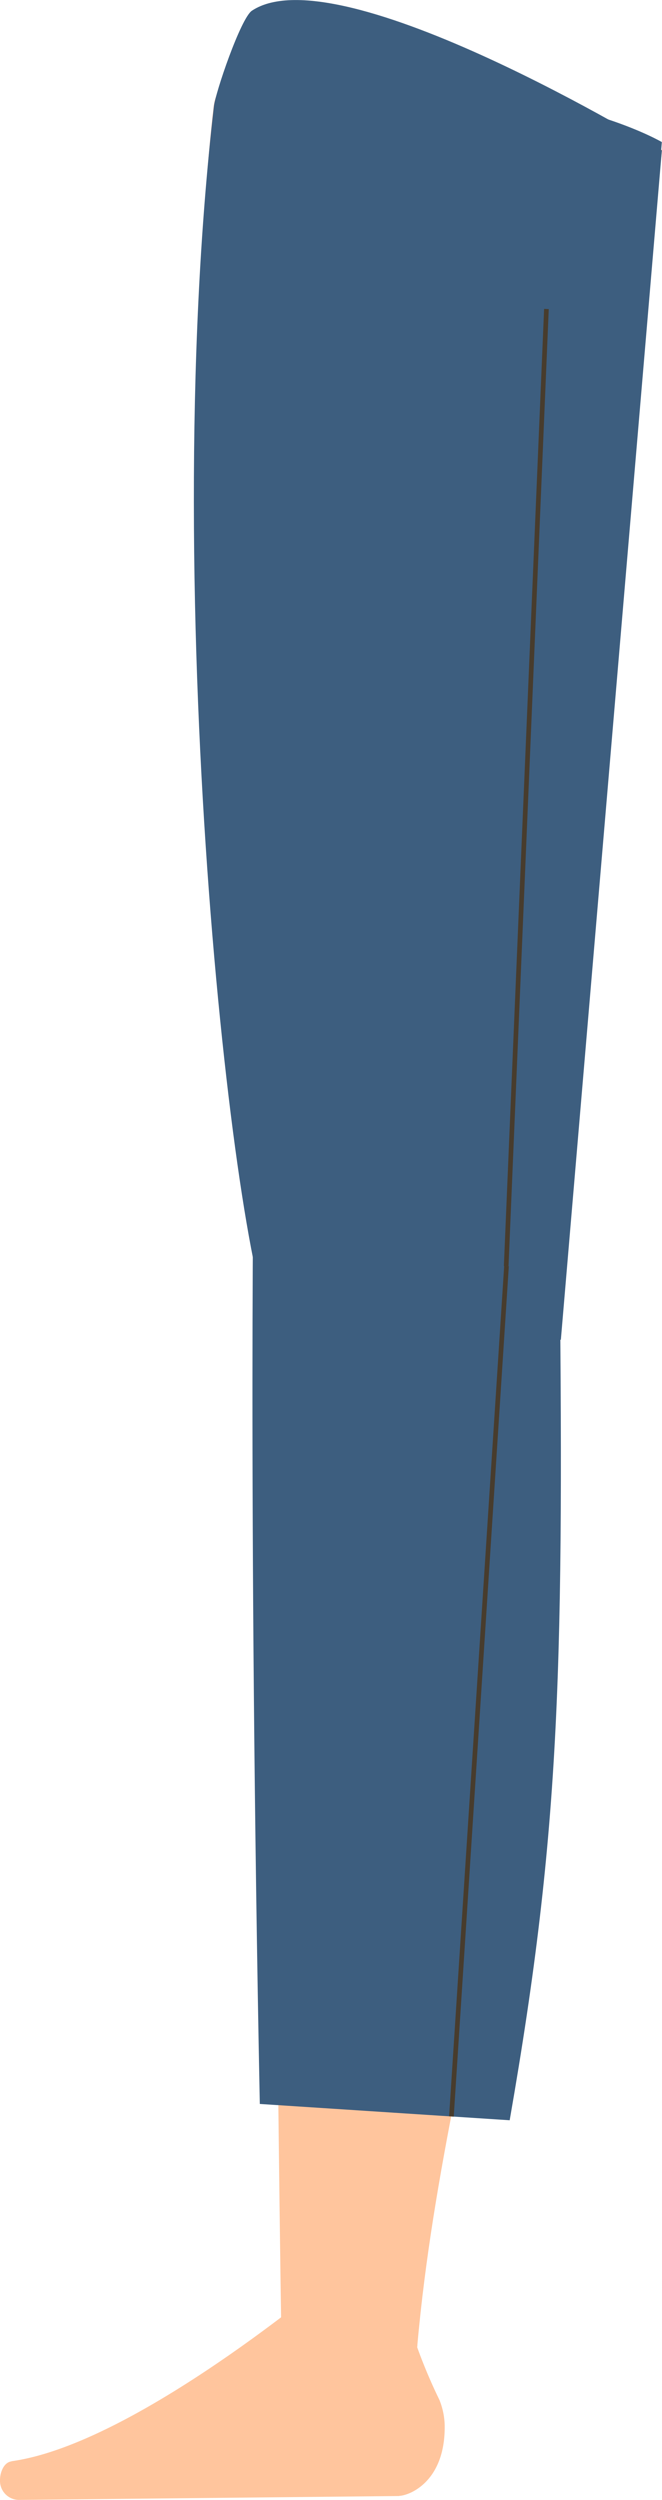
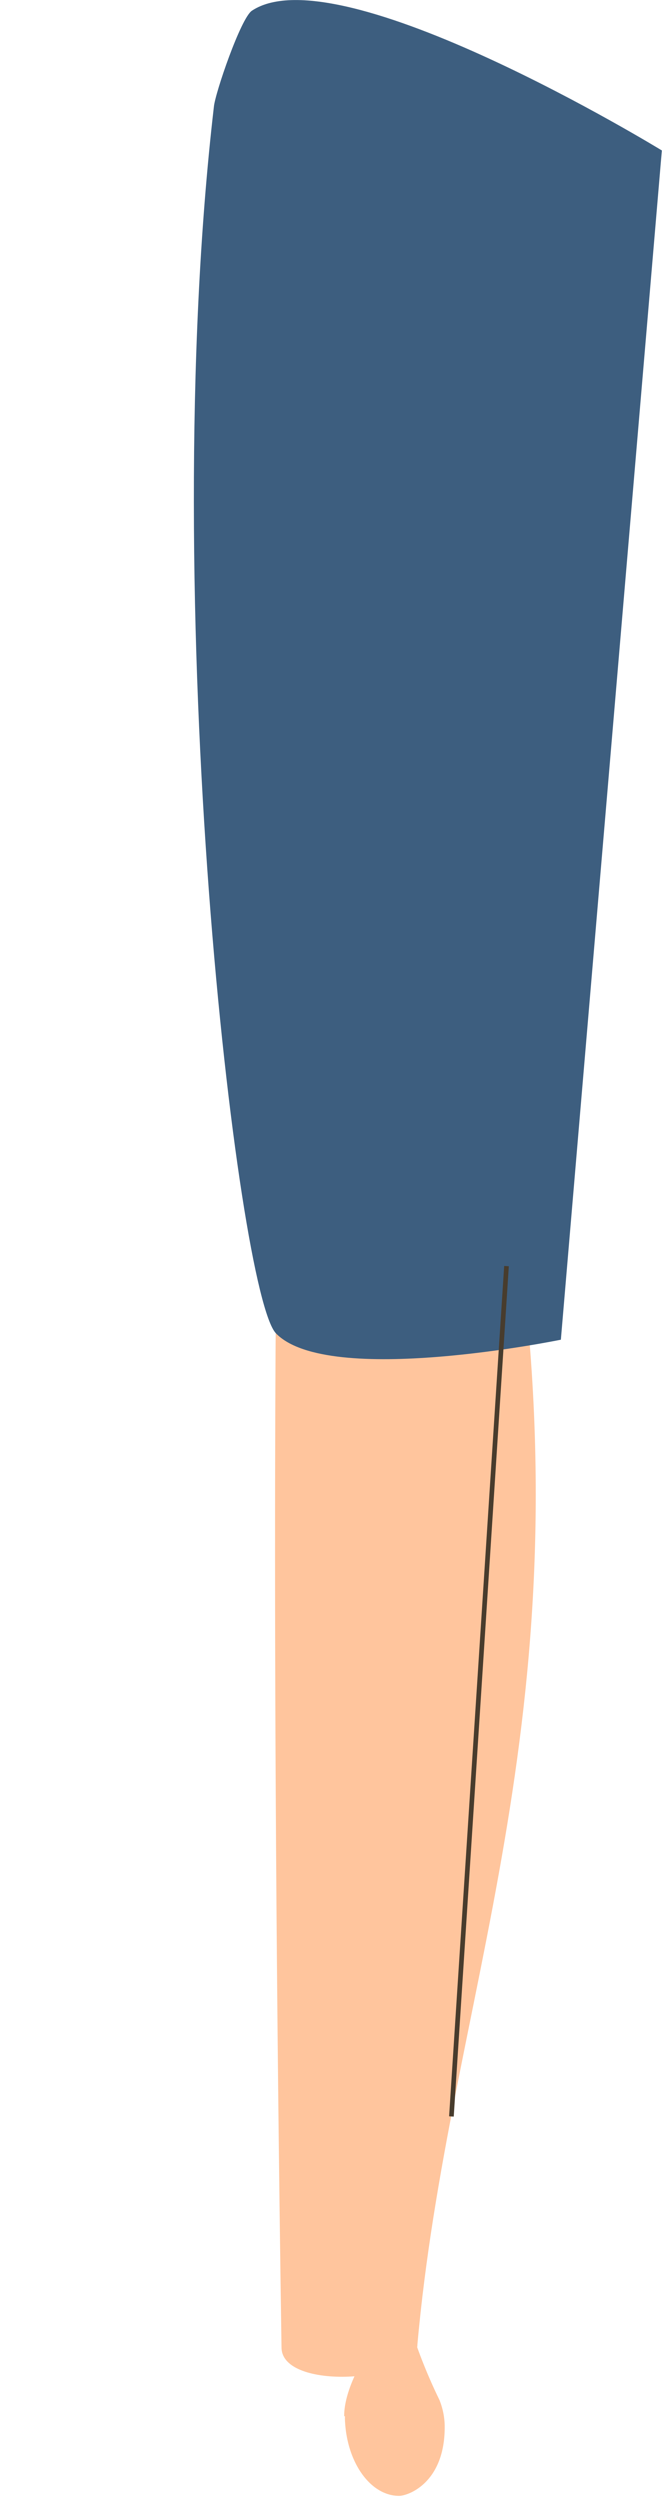
<svg xmlns="http://www.w3.org/2000/svg" viewBox="0 0 42.68 161.01">
  <g id="Layer_2" data-name="Layer 2">
    <g id="Layer_1-2" data-name="Layer 1">
-       <path id="Path_13645" data-name="Path 13645" d="M35.57,79.44,20.14,78.13S10.08,38.84,13.77,6.91c.94-8.13,28.91,2.75,28.91,2.75Z" style="fill:#e8a88a" />
      <path id="Path_13646" data-name="Path 13646" d="M26.91,151.06c-.21,2.37-8.72,2.92-8.76.14-.73-48.54-.28-75.2-.28-75.2s14.68-2.65,15.46,3c4.39,32-4.42,49.67-6.42,72" style="fill:#ffc59d" />
      <path id="Path_13647" data-name="Path 13647" d="M36.16,86.28s-15,3.08-18.37-.41c-2.47-2.56-7.72-47-4-79C13.87,6,15.52,1.17,16.24.69c5.62-3.74,26.43,9,26.43,9Z" style="fill:#3d5e7f" />
-       <path id="Path_13648" data-name="Path 13648" d="M16.75,135.5c-.77-38.83-.37-63.72-.37-63.72S36,73.38,36.06,79.17c.3,28.07.12,38.35-3.2,57.38Z" style="fill:#3d5e7f" />
-       <path id="Path_13649" data-name="Path 13649" d="M29.22,6c8.51.25,13.45,3.15,13.45,3.15L39.53,44.75,25.72,9.34Z" style="fill:#3d5e7f" />
-       <path id="Path_13662" data-name="Path 13662" d="M.74,158.51c8.47-1.17,22.15-13.1,22.15-13.1l2.76,5,.09,10.34L1.18,161A1.23,1.23,0,0,1,0,159.73c0-.53.26-1.15.74-1.21" style="fill:#ffc59d" />
      <path id="Path_13663" data-name="Path 13663" d="M22.24,155.61a2.18,2.18,0,0,0,0,.25c.11,2.71,1.63,4.87,3.48,4.88h0c.62,0,3-.87,2.95-4.54a4.67,4.67,0,0,0-.34-1.64,34.33,34.33,0,0,1-1.87-4.68c-.52-2.06-4.3,2.88-4.27,5.73" style="fill:#ffc59d" />
-       <rect id="Rectangle_1326" data-name="Rectangle 1326" x="3.08" y="50.56" width="61.7" height="0.3" transform="translate(-18.16 82.49) rotate(-87.59)" style="fill:#483c2d" />
      <rect id="Rectangle_1327" data-name="Rectangle 1327" x="3.43" y="108.77" width="54.88" height="0.3" transform="translate(-79.81 132.68) rotate(-86.29)" style="fill:#483c2d" />
    </g>
  </g>
</svg>